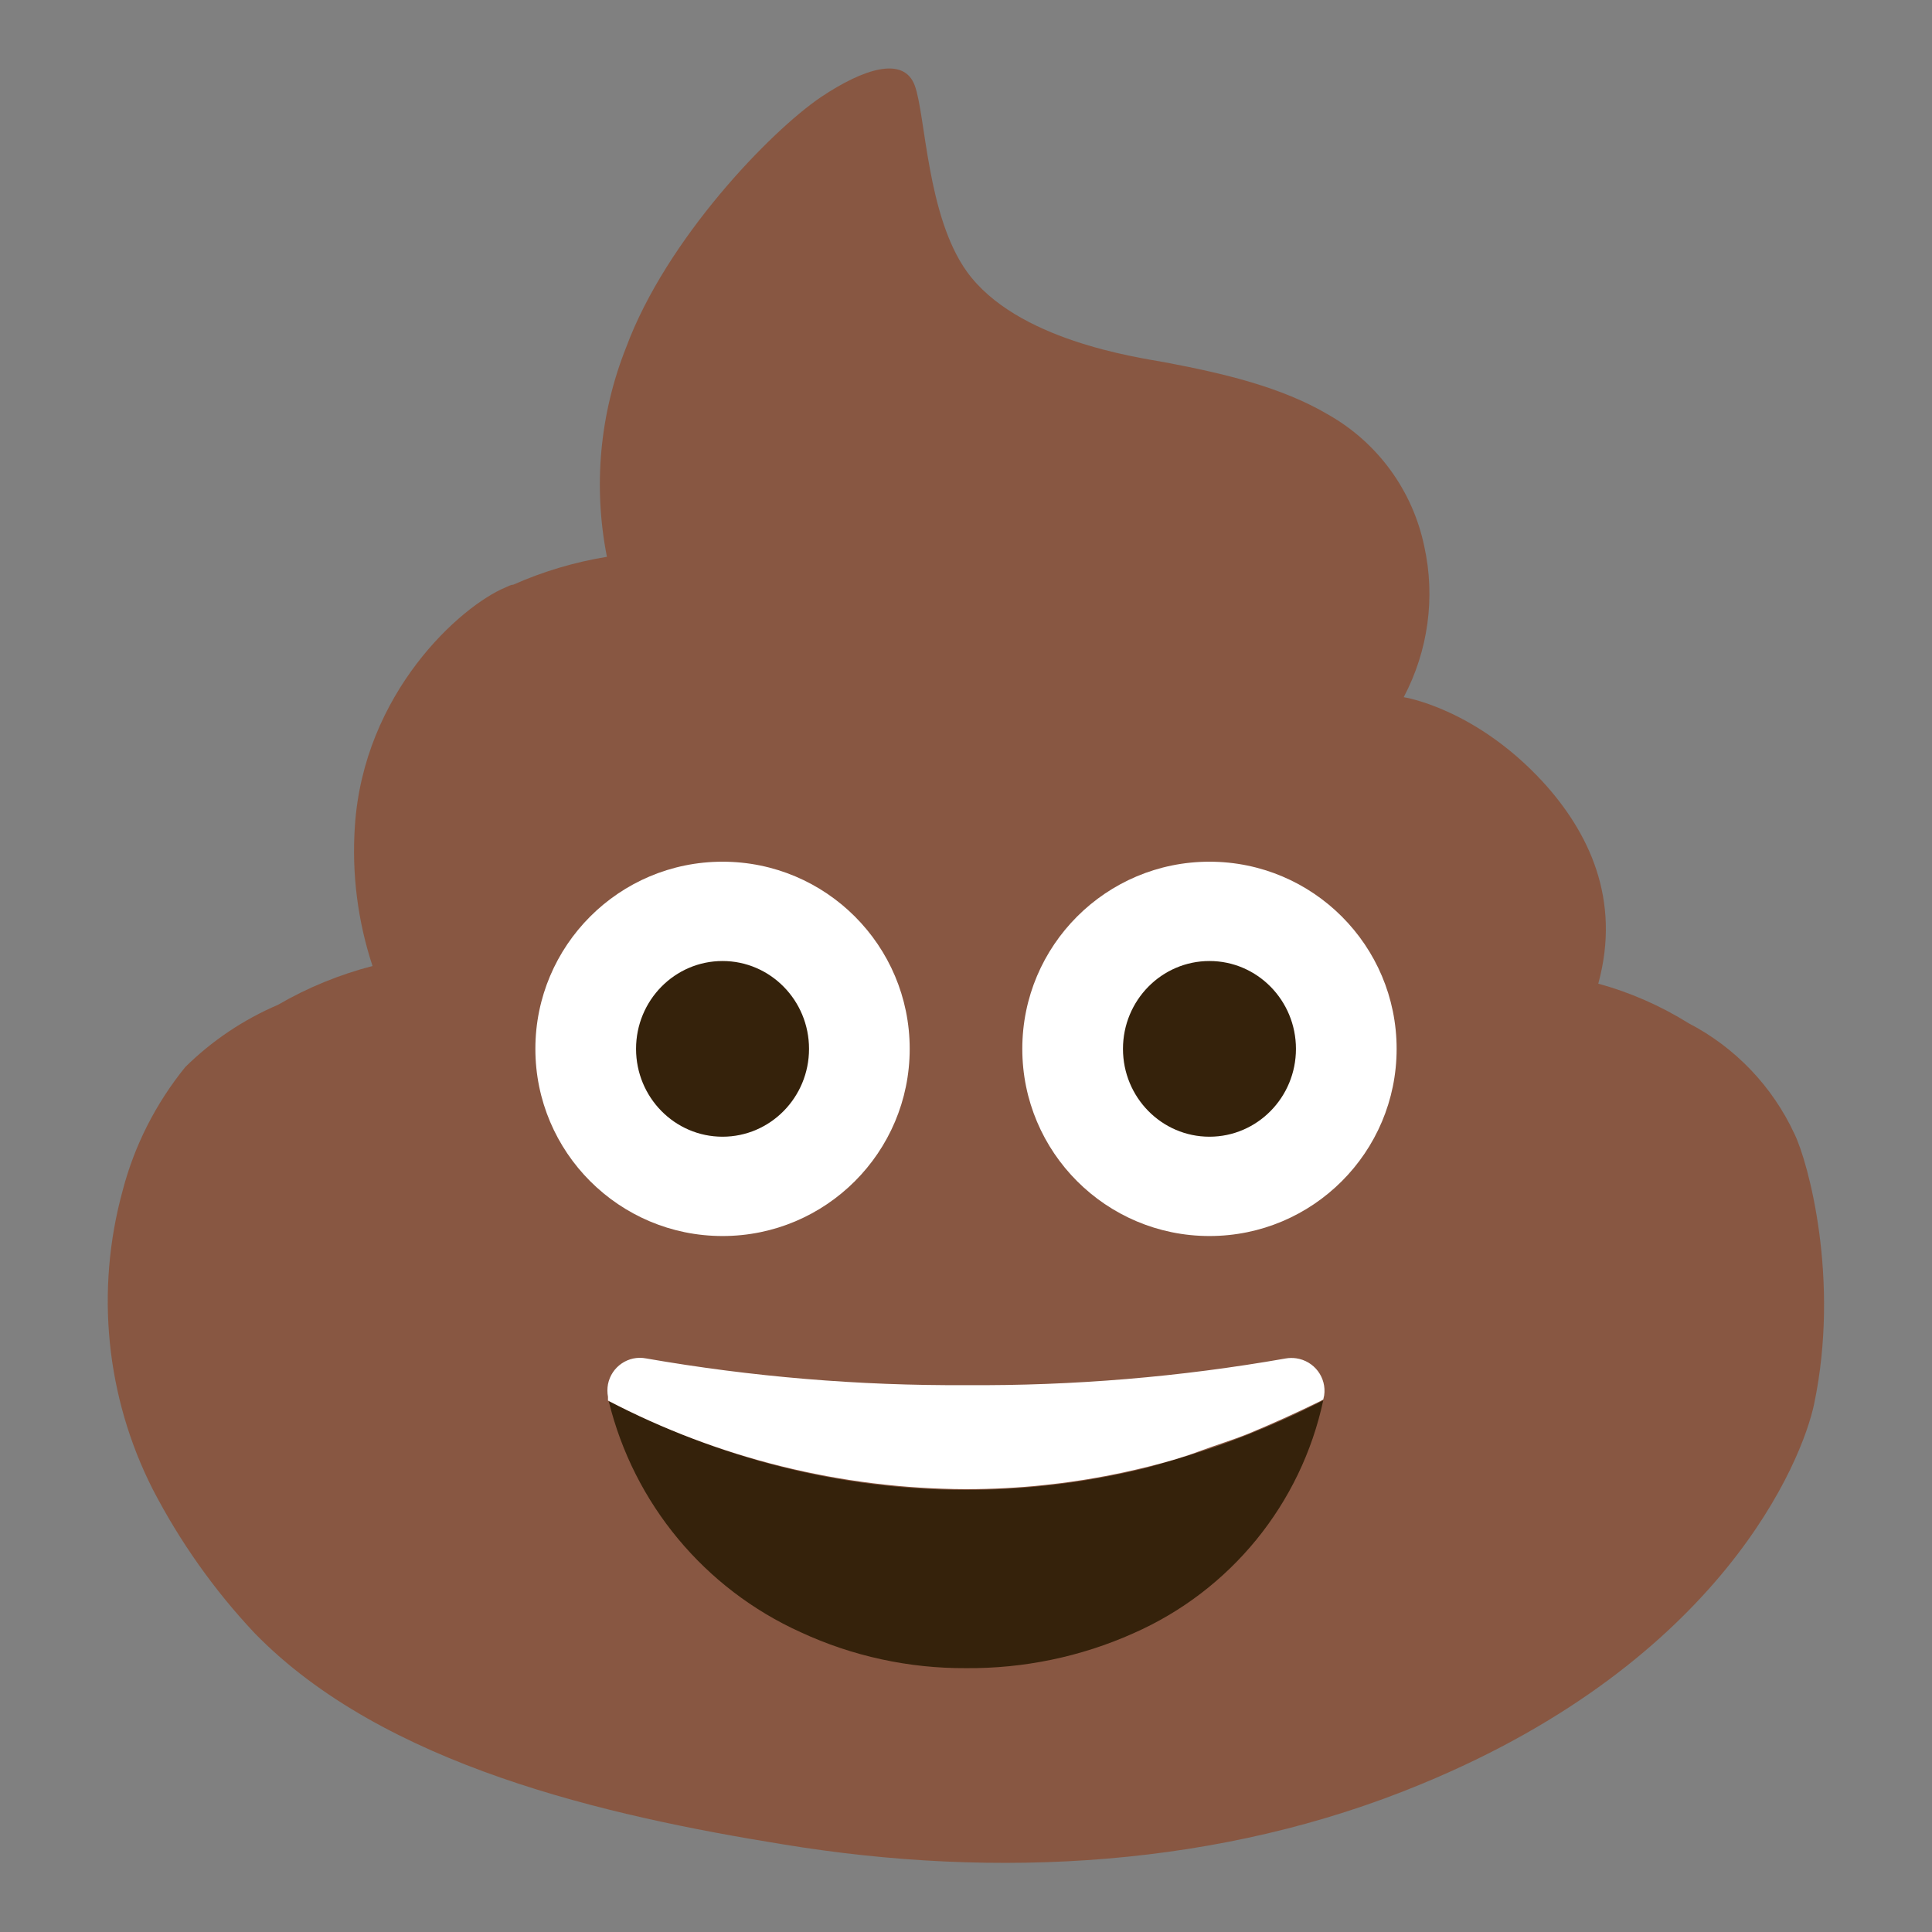
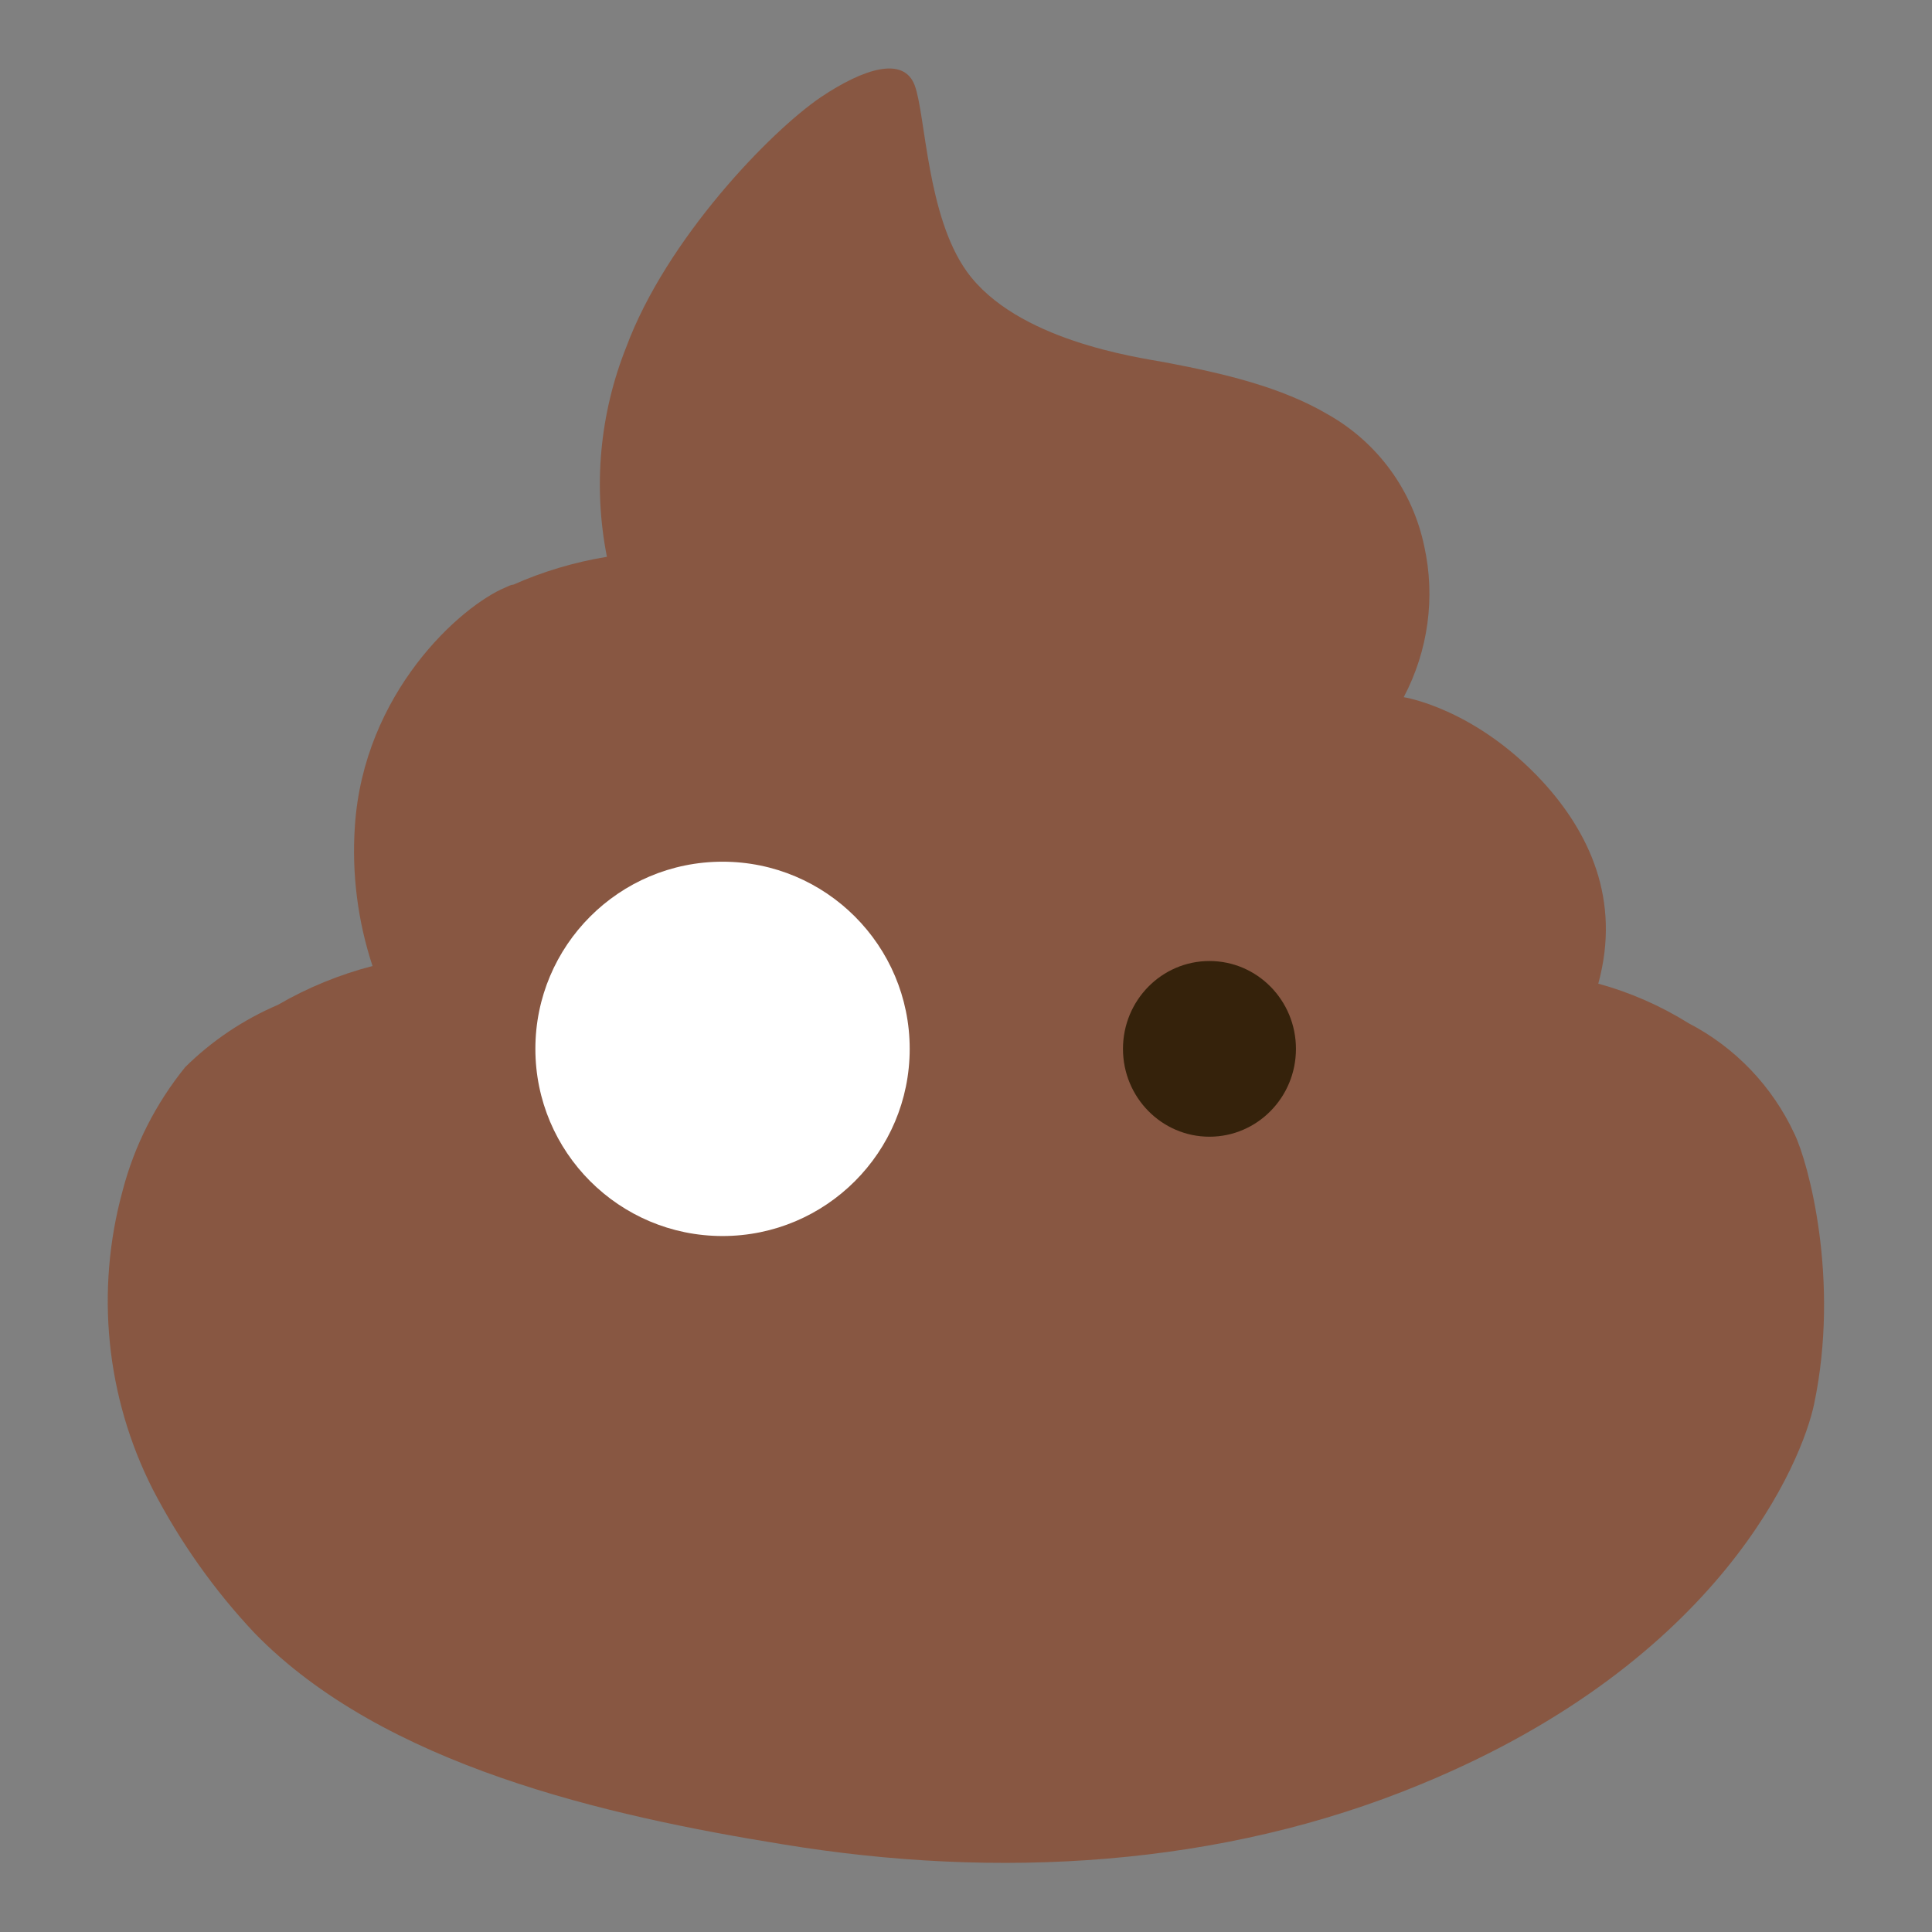
<svg xmlns="http://www.w3.org/2000/svg" enable-background="new 0 0 128 128" viewBox="0 0 128 128">
  <rect x="0" y="0" width="128" height="128" fill="#808080" stroke="none" />
  <path d="m118.89 75.13c-1.46-3.15-3.92-5.73-7-7.33-1.86-1.16-3.88-2.05-6-2.63 1.53-5.6-0.64-10.06-3.69-13.39-4.51-4.88-9.2-5.59-9.2-5.59 1.62-3.07 2.11-6.61 1.36-10-0.77-3.69-3.08-6.86-6.36-8.72-3.1-1.83-6.92-2.73-10.84-3.47-1.88-0.34-9.81-1.45-13.1-6-2.65-3.69-2.73-10.33-3.45-12.32s-3.38-1.15-6.23 0.76c-3.33 2.26-10.23 9.39-12.89 16.56-1.76 4.41-2.2 9.23-1.28 13.89-2.14 0.35-4.23 0.97-6.21 1.85-0.16 0-0.32 0.1-0.49 0.17-3 1.24-9.43 7-10 15.85-0.21 3.13 0.19 6.26 1.17 9.24-2.19 0.57-4.3 1.43-6.26 2.57-2.29 0.98-4.38 2.38-6.15 4.13-1.95 2.41-3.37 5.2-4.15 8.2-1.81 6.61-1.1 13.66 2 19.77 1.8 3.47 4.06 6.67 6.74 9.52 8.55 8.79 23.31 12.11 35 14 14.19 2.34 29.05 1.52 42.33-4 19.92-8.22 25.22-21.44 26-25.17 1.73-8.25-0.39-16.02-1.3-17.89z" fill="#885742" />
-   <path d="m87.45 92.89c-1.57 0.8-3.17 1.52-4.78 2.16-1.08 0.43-2.17 0.82-3.27 1.17-1.1 0.36-2.21 0.67-3.33 1-2.24 0.56-4.52 0.97-6.82 1.21-1.74 0.19-3.5 0.28-5.25 0.28-4.62 0-9.22-0.65-13.67-1.91l-1.46-0.44c-2.45-0.78-4.84-1.73-7.15-2.84l-1.39-0.69c1.66 6.79 6.35 12.43 12.72 15.31 3.43 1.59 7.17 2.4 10.95 2.38 3.82 0.03 7.6-0.75 11.09-2.31 6.43-2.83 11.11-8.57 12.58-15.44l-0.22 0.12z" fill="#35220B" />
-   <path d="m85.19 90c-7 1.23-14.09 1.82-21.19 1.77-7.1 0.04-14.19-0.55-21.19-1.77-1.17-0.23-2.3 0.54-2.53 1.71-0.05 0.27-0.05 0.56 0 0.83v0.25c7.32 3.83 15.46 5.84 23.72 5.87 1.75 0 3.51-0.09 5.25-0.28 2.3-0.24 4.58-0.65 6.82-1.21 1.12-0.28 2.23-0.59 3.33-1s2.19-0.74 3.27-1.17c1.62-0.67 3.21-1.39 4.78-2.16l0.22-0.12 0.06-0.27c0.17-1.19-0.66-2.29-1.86-2.46-0.22-0.03-0.45-0.03-0.68 0.01z" fill="#fff" />
-   <circle cx="80.13" cy="69.49" r="12.4" fill="#fff" />
  <ellipse cx="80.13" cy="69.49" rx="5.73" ry="5.82" fill="#35220B" />
  <circle cx="47.87" cy="69.49" r="12.4" fill="#fff" />
-   <ellipse cx="47.87" cy="69.49" rx="5.73" ry="5.82" fill="#35220B" />
</svg>